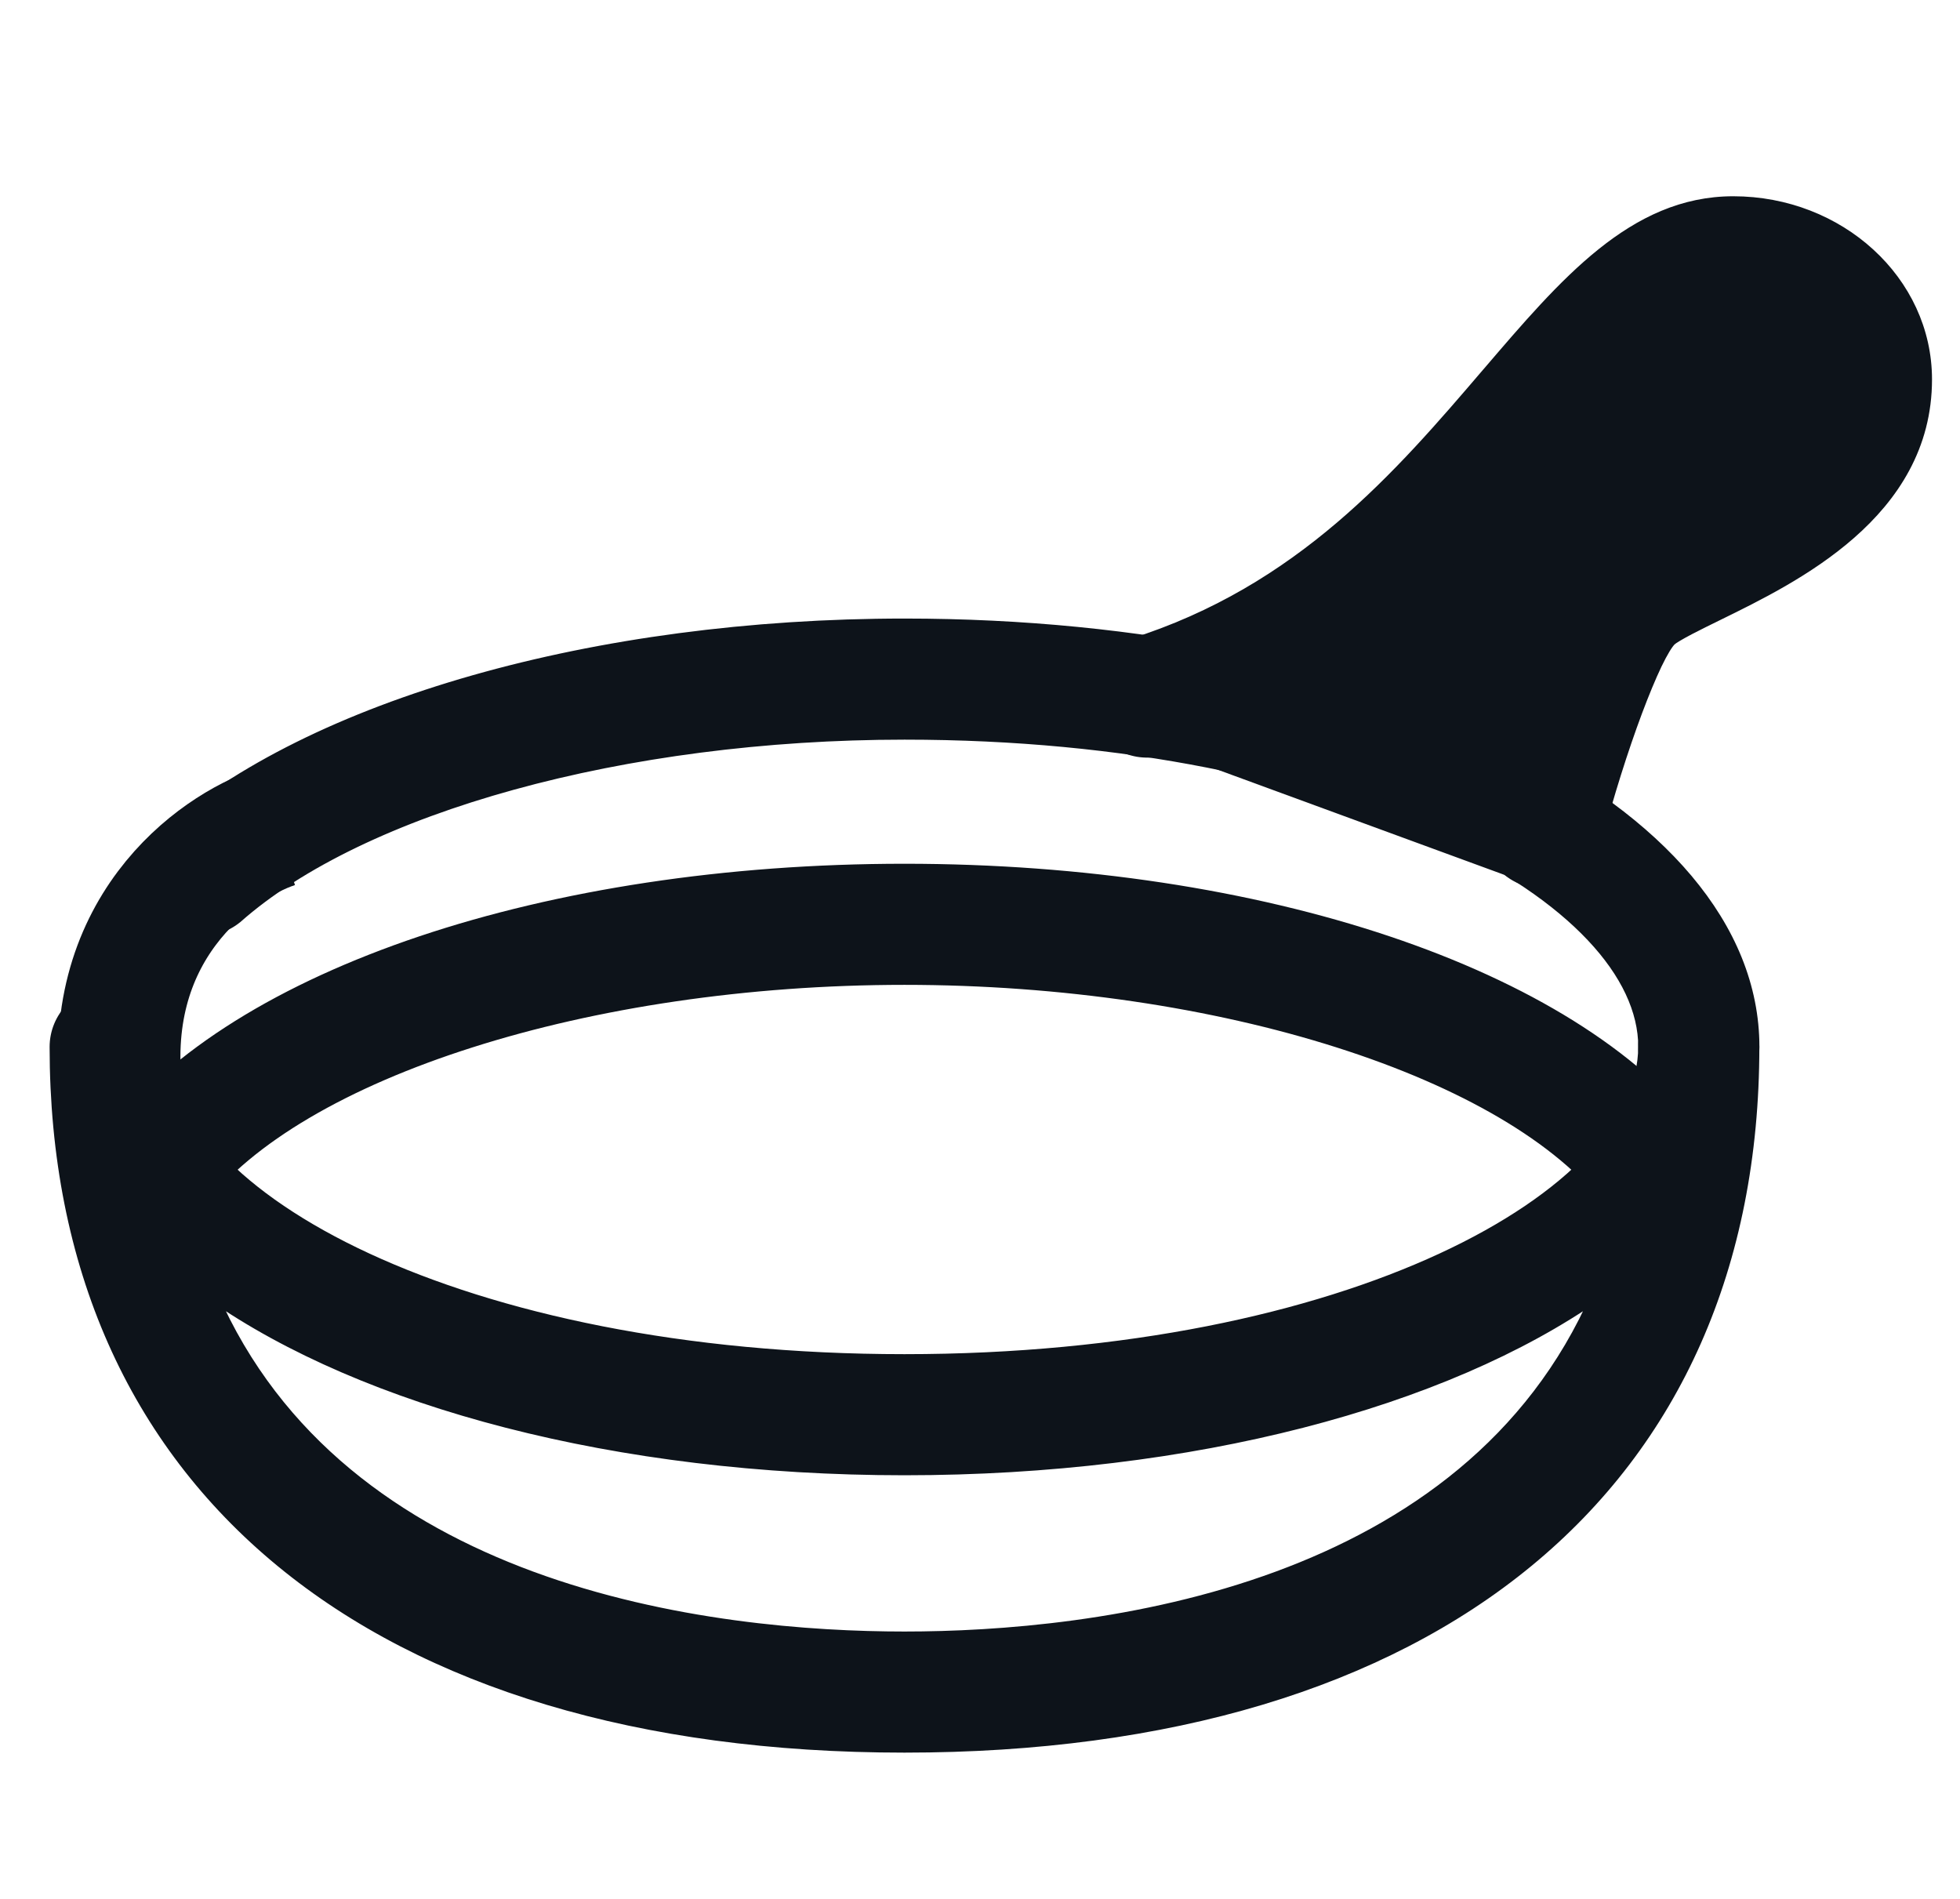
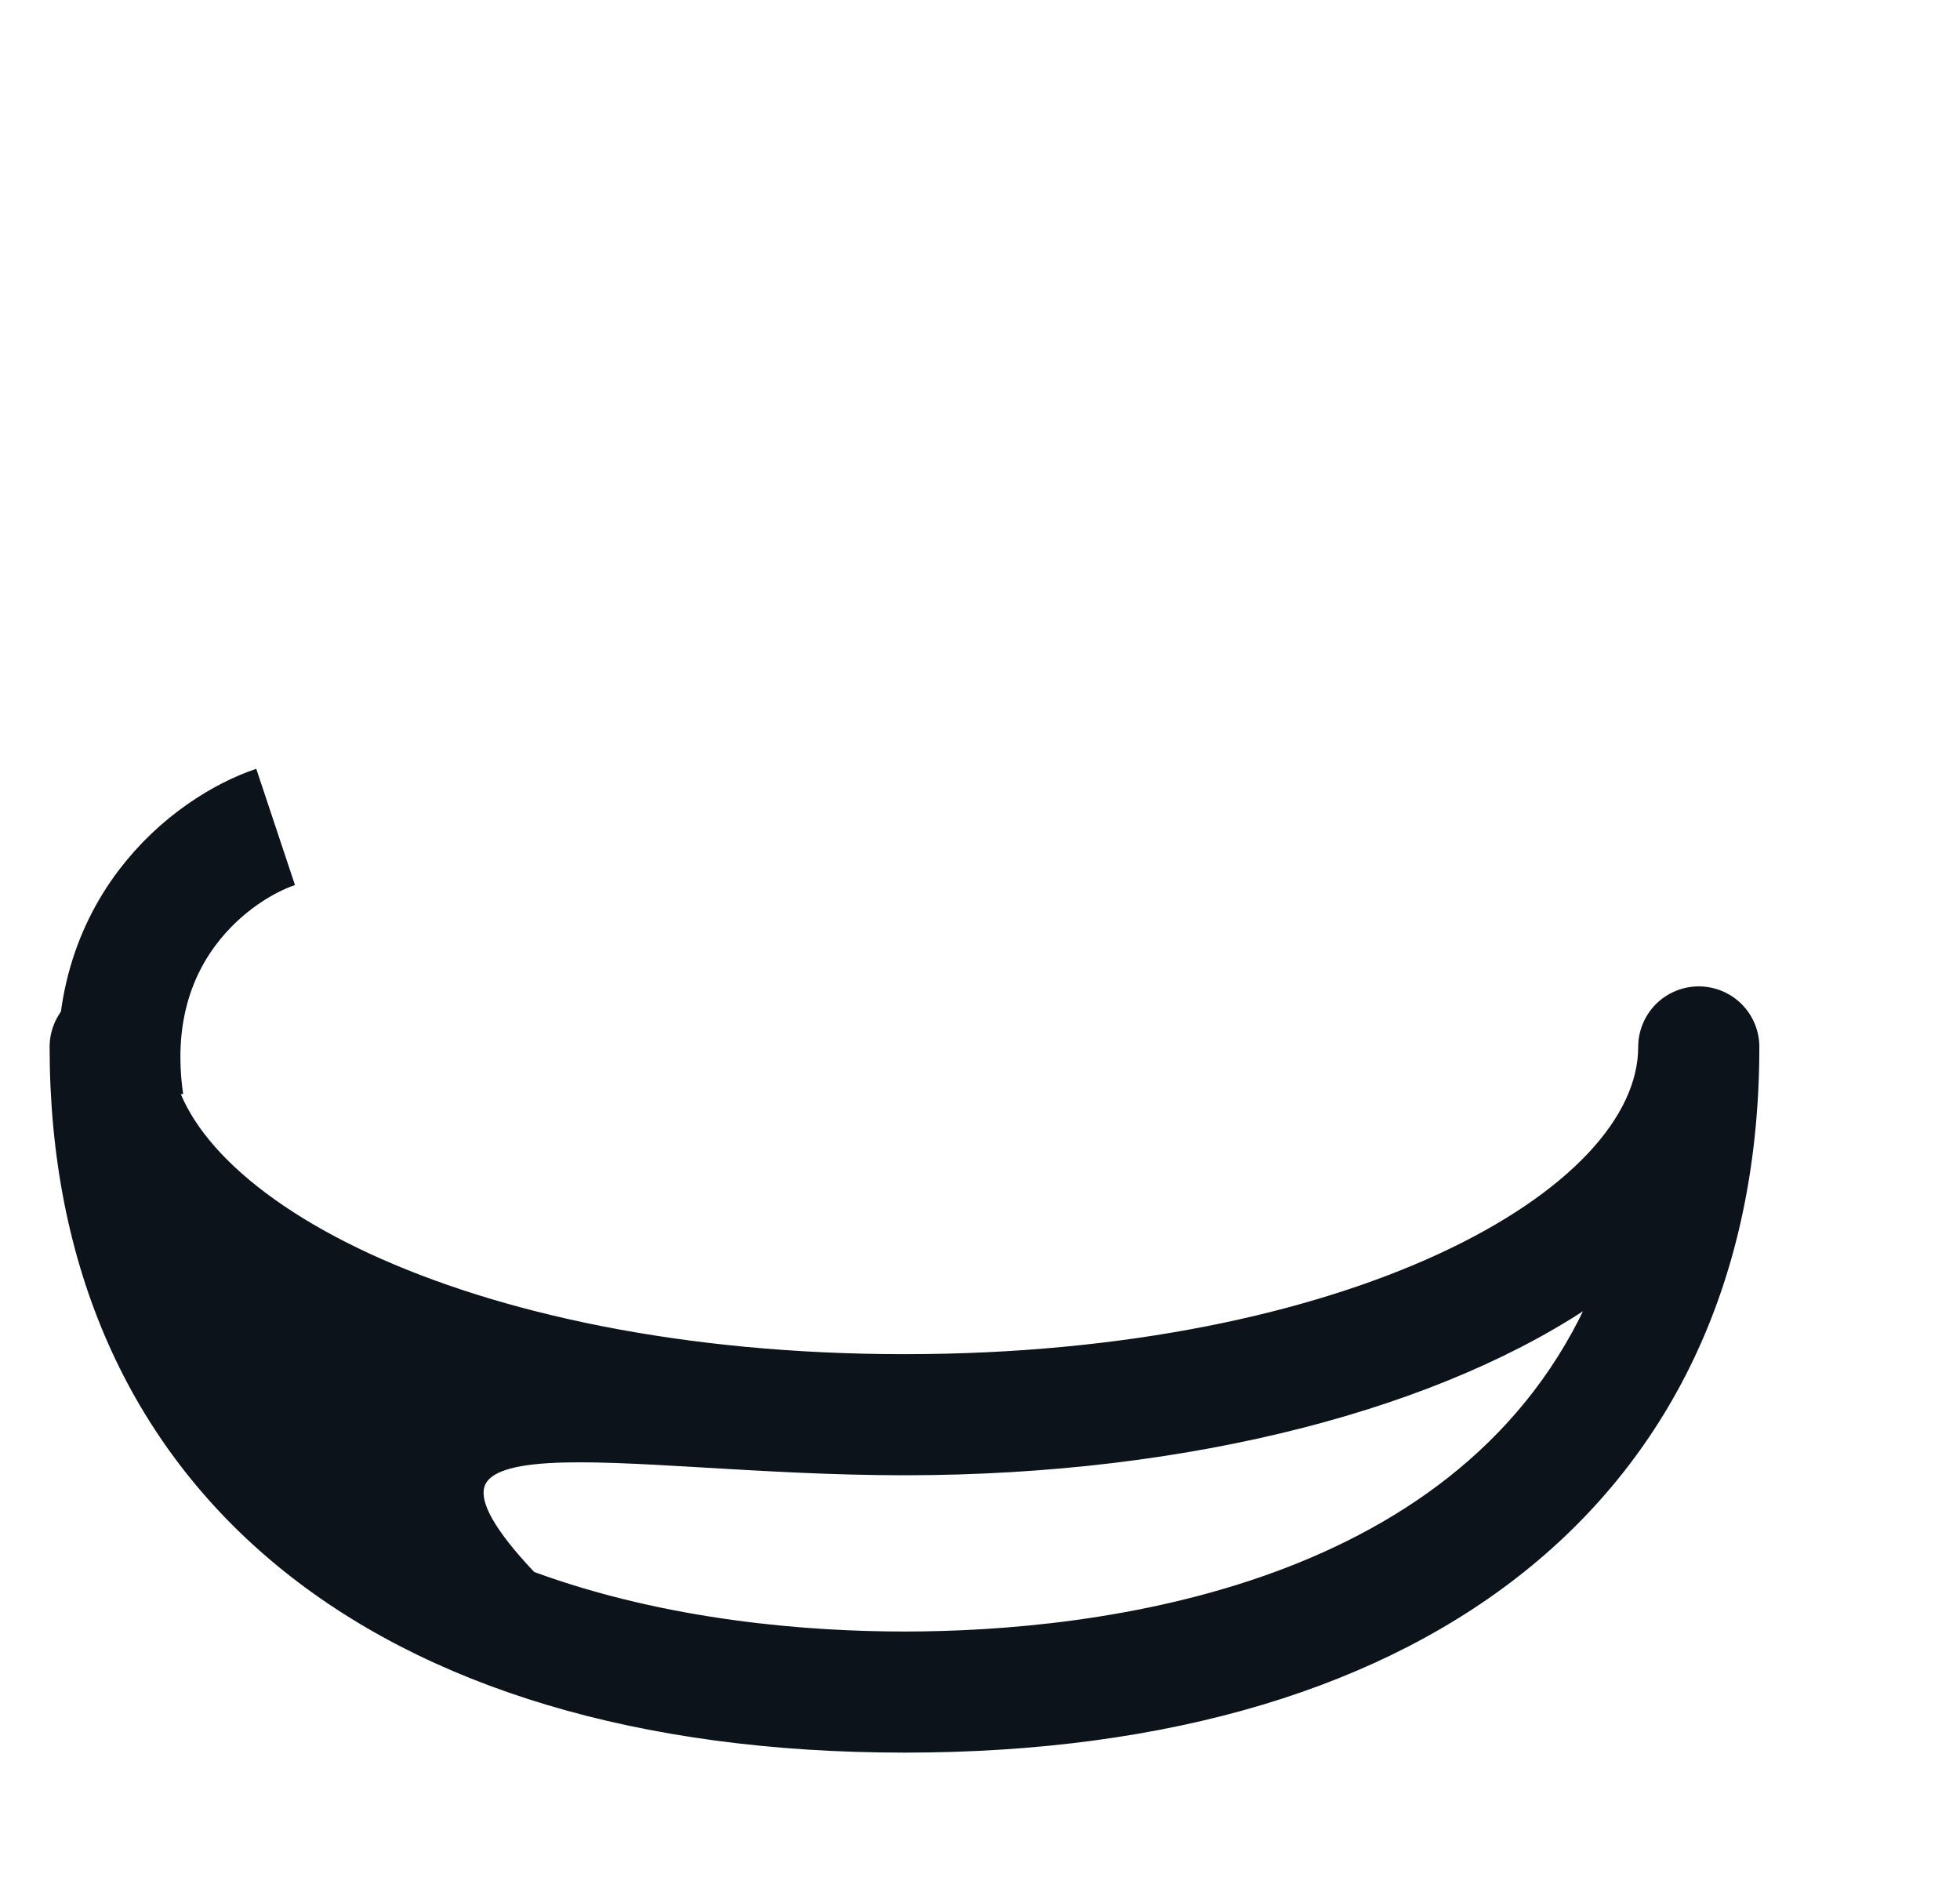
<svg xmlns="http://www.w3.org/2000/svg" width="32" height="31" viewBox="0 0 32 31" fill="none">
-   <path d="M3.86 14.982L3.86 14.982L3.863 14.98C4.886 14.075 6.466 13.324 8.368 12.8C10.268 12.276 12.482 11.98 14.768 11.98C18.397 11.98 21.425 12.651 23.542 13.631C24.601 14.121 25.429 14.687 25.99 15.282C26.552 15.877 26.842 16.495 26.842 17.091C26.842 17.328 26.936 17.556 27.104 17.723C27.271 17.891 27.499 17.985 27.736 17.985C27.973 17.985 28.2 17.891 28.368 17.723C28.535 17.556 28.63 17.328 28.63 17.091C28.63 15.129 27.076 13.403 24.588 12.174C22.095 10.942 18.639 10.193 14.768 10.193C9.728 10.193 5.092 11.506 2.679 13.641L2.679 13.641L2.676 13.643C2.51 13.803 2.411 14.021 2.402 14.252C2.393 14.483 2.473 14.708 2.626 14.881C2.779 15.054 2.992 15.161 3.222 15.18C3.453 15.199 3.681 15.128 3.86 14.982Z" fill="#0D131A" stroke="#0D131A" stroke-width="0.19" />
  <path d="M4.5 13.5C3.5 13.833 1.6 15.2 2 18" stroke="#0D131A" stroke-width="2" />
-   <path d="M25.188 14.411H25.188C25.051 14.411 24.917 14.379 24.794 14.319C24.672 14.259 24.564 14.172 24.481 14.064C24.397 13.956 24.34 13.83 24.312 13.697C24.285 13.563 24.288 13.425 24.322 13.293L24.322 13.292C24.424 12.903 24.654 12.059 24.958 11.219C25.11 10.8 25.281 10.379 25.464 10.016C25.645 9.656 25.843 9.344 26.051 9.149C26.33 8.886 26.743 8.684 27.241 8.44L27.26 8.431L27.26 8.431C27.907 8.114 28.511 7.797 28.953 7.433C29.394 7.069 29.66 6.671 29.66 6.194C29.66 5.6 29.067 5.086 28.299 5.086C27.916 5.086 27.521 5.309 27.081 5.701C26.643 6.092 26.177 6.636 25.649 7.253L25.646 7.257C24.149 9.006 22.27 11.201 19.014 12.226M25.188 14.411L18.985 12.136M25.188 14.411C25.386 14.411 25.578 14.345 25.734 14.224C25.891 14.103 26.003 13.933 26.052 13.742C26.248 12.988 26.491 12.223 26.719 11.614C26.833 11.31 26.943 11.046 27.04 10.842C27.14 10.635 27.221 10.504 27.275 10.451C27.291 10.436 27.326 10.411 27.382 10.378C27.436 10.346 27.503 10.309 27.577 10.27C27.724 10.193 27.896 10.109 28.043 10.037L28.045 10.036L28.045 10.036L28.049 10.034C28.673 9.728 29.52 9.314 30.21 8.708C30.904 8.099 31.448 7.289 31.448 6.194C31.448 4.59 30.027 3.299 28.298 3.299C27.483 3.299 26.796 3.631 26.157 4.144C25.521 4.654 24.926 5.35 24.295 6.087L24.292 6.09C22.855 7.77 21.242 9.651 18.478 10.522M25.188 14.411L18.506 10.613M19.014 12.226C19.014 12.226 19.014 12.227 19.013 12.227L18.985 12.136M19.014 12.226C19.015 12.226 19.015 12.226 19.015 12.226L18.985 12.136M19.014 12.226C18.902 12.264 18.783 12.28 18.665 12.271C18.546 12.263 18.43 12.231 18.324 12.177C18.217 12.123 18.123 12.049 18.046 11.958C17.969 11.867 17.911 11.762 17.875 11.648C17.84 11.534 17.827 11.415 17.838 11.296C17.849 11.178 17.884 11.063 17.94 10.958C17.996 10.853 18.073 10.76 18.166 10.685C18.258 10.611 18.364 10.555 18.478 10.522M18.985 12.136C18.884 12.171 18.777 12.184 18.671 12.177C18.565 12.169 18.462 12.14 18.366 12.092C18.272 12.044 18.187 11.978 18.118 11.896C18.05 11.815 17.998 11.721 17.966 11.62C17.934 11.518 17.922 11.411 17.933 11.305C17.942 11.199 17.973 11.096 18.024 11.003C18.074 10.909 18.142 10.826 18.225 10.759C18.308 10.692 18.403 10.642 18.506 10.613M18.478 10.522C18.478 10.522 18.477 10.522 18.477 10.522L18.506 10.613M18.478 10.522C18.478 10.522 18.479 10.522 18.479 10.522L18.506 10.613M3.249 19.635L3.174 19.578L3.249 19.635C4.061 18.572 5.644 17.657 7.683 17.009C9.717 16.361 12.191 15.983 14.767 15.983C17.342 15.983 19.816 16.361 21.851 17.009C23.889 17.657 25.473 18.572 26.284 19.634C26.46 19.865 26.727 19.986 26.995 19.986C27.161 19.986 27.325 19.939 27.466 19.851C27.608 19.764 27.722 19.638 27.796 19.488C27.869 19.339 27.9 19.172 27.884 19.006C27.868 18.841 27.806 18.683 27.705 18.55L27.705 18.55C26.688 17.218 24.905 16.131 22.657 15.376C20.407 14.621 17.682 14.196 14.767 14.196C11.852 14.196 9.126 14.621 6.876 15.376C4.628 16.131 2.846 17.218 1.829 18.551L1.829 18.551C1.757 18.644 1.705 18.75 1.675 18.864C1.645 18.977 1.638 19.096 1.653 19.212C1.669 19.328 1.707 19.44 1.766 19.542C1.825 19.643 1.904 19.732 1.997 19.803C2.09 19.875 2.197 19.927 2.31 19.957C2.423 19.987 2.542 19.994 2.658 19.979C2.774 19.963 2.886 19.925 2.988 19.866C3.089 19.807 3.178 19.728 3.249 19.635ZM27.295 8.519L27.301 8.516L26.116 9.218C26.384 8.965 26.786 8.768 27.295 8.519Z" fill="#0D131A" stroke="#0D131A" stroke-width="0.19" />
-   <path d="M0.905 17.091C0.905 20.664 2.202 23.525 4.591 25.491C6.977 27.455 10.443 28.517 14.767 28.517C19.091 28.517 22.557 27.455 24.943 25.491C27.332 23.525 28.629 20.664 28.629 17.091C28.629 16.854 28.535 16.627 28.367 16.459C28.199 16.292 27.972 16.198 27.735 16.198C27.498 16.198 27.271 16.292 27.103 16.459C26.936 16.627 26.841 16.854 26.841 17.091C26.841 17.688 26.551 18.305 25.99 18.9C25.428 19.495 24.6 20.061 23.541 20.551C21.424 21.531 18.396 22.202 14.767 22.202C11.138 22.202 8.11 21.531 5.992 20.551C4.933 20.061 4.106 19.495 3.544 18.9C2.983 18.305 2.692 17.688 2.692 17.091C2.692 16.854 2.598 16.627 2.431 16.459C2.263 16.292 2.036 16.198 1.799 16.198C1.562 16.198 1.334 16.292 1.167 16.459C0.999 16.627 0.905 16.854 0.905 17.091ZM14.767 26.73C13.248 26.73 10.894 26.565 8.667 25.744C6.529 24.955 4.516 23.564 3.46 21.138C5.955 22.88 10.056 23.989 14.767 23.989C19.478 23.989 23.579 22.88 26.073 21.138C25.018 23.564 23.005 24.955 20.867 25.744C18.64 26.565 16.286 26.73 14.767 26.73Z" fill="#0D131A" stroke="#0D131A" stroke-width="0.19" />
+   <path d="M0.905 17.091C0.905 20.664 2.202 23.525 4.591 25.491C6.977 27.455 10.443 28.517 14.767 28.517C19.091 28.517 22.557 27.455 24.943 25.491C27.332 23.525 28.629 20.664 28.629 17.091C28.629 16.854 28.535 16.627 28.367 16.459C28.199 16.292 27.972 16.198 27.735 16.198C27.498 16.198 27.271 16.292 27.103 16.459C26.936 16.627 26.841 16.854 26.841 17.091C26.841 17.688 26.551 18.305 25.99 18.9C25.428 19.495 24.6 20.061 23.541 20.551C21.424 21.531 18.396 22.202 14.767 22.202C11.138 22.202 8.11 21.531 5.992 20.551C4.933 20.061 4.106 19.495 3.544 18.9C2.983 18.305 2.692 17.688 2.692 17.091C2.692 16.854 2.598 16.627 2.431 16.459C2.263 16.292 2.036 16.198 1.799 16.198C1.562 16.198 1.334 16.292 1.167 16.459C0.999 16.627 0.905 16.854 0.905 17.091ZM14.767 26.73C13.248 26.73 10.894 26.565 8.667 25.744C5.955 22.88 10.056 23.989 14.767 23.989C19.478 23.989 23.579 22.88 26.073 21.138C25.018 23.564 23.005 24.955 20.867 25.744C18.64 26.565 16.286 26.73 14.767 26.73Z" fill="#0D131A" stroke="#0D131A" stroke-width="0.19" />
</svg>